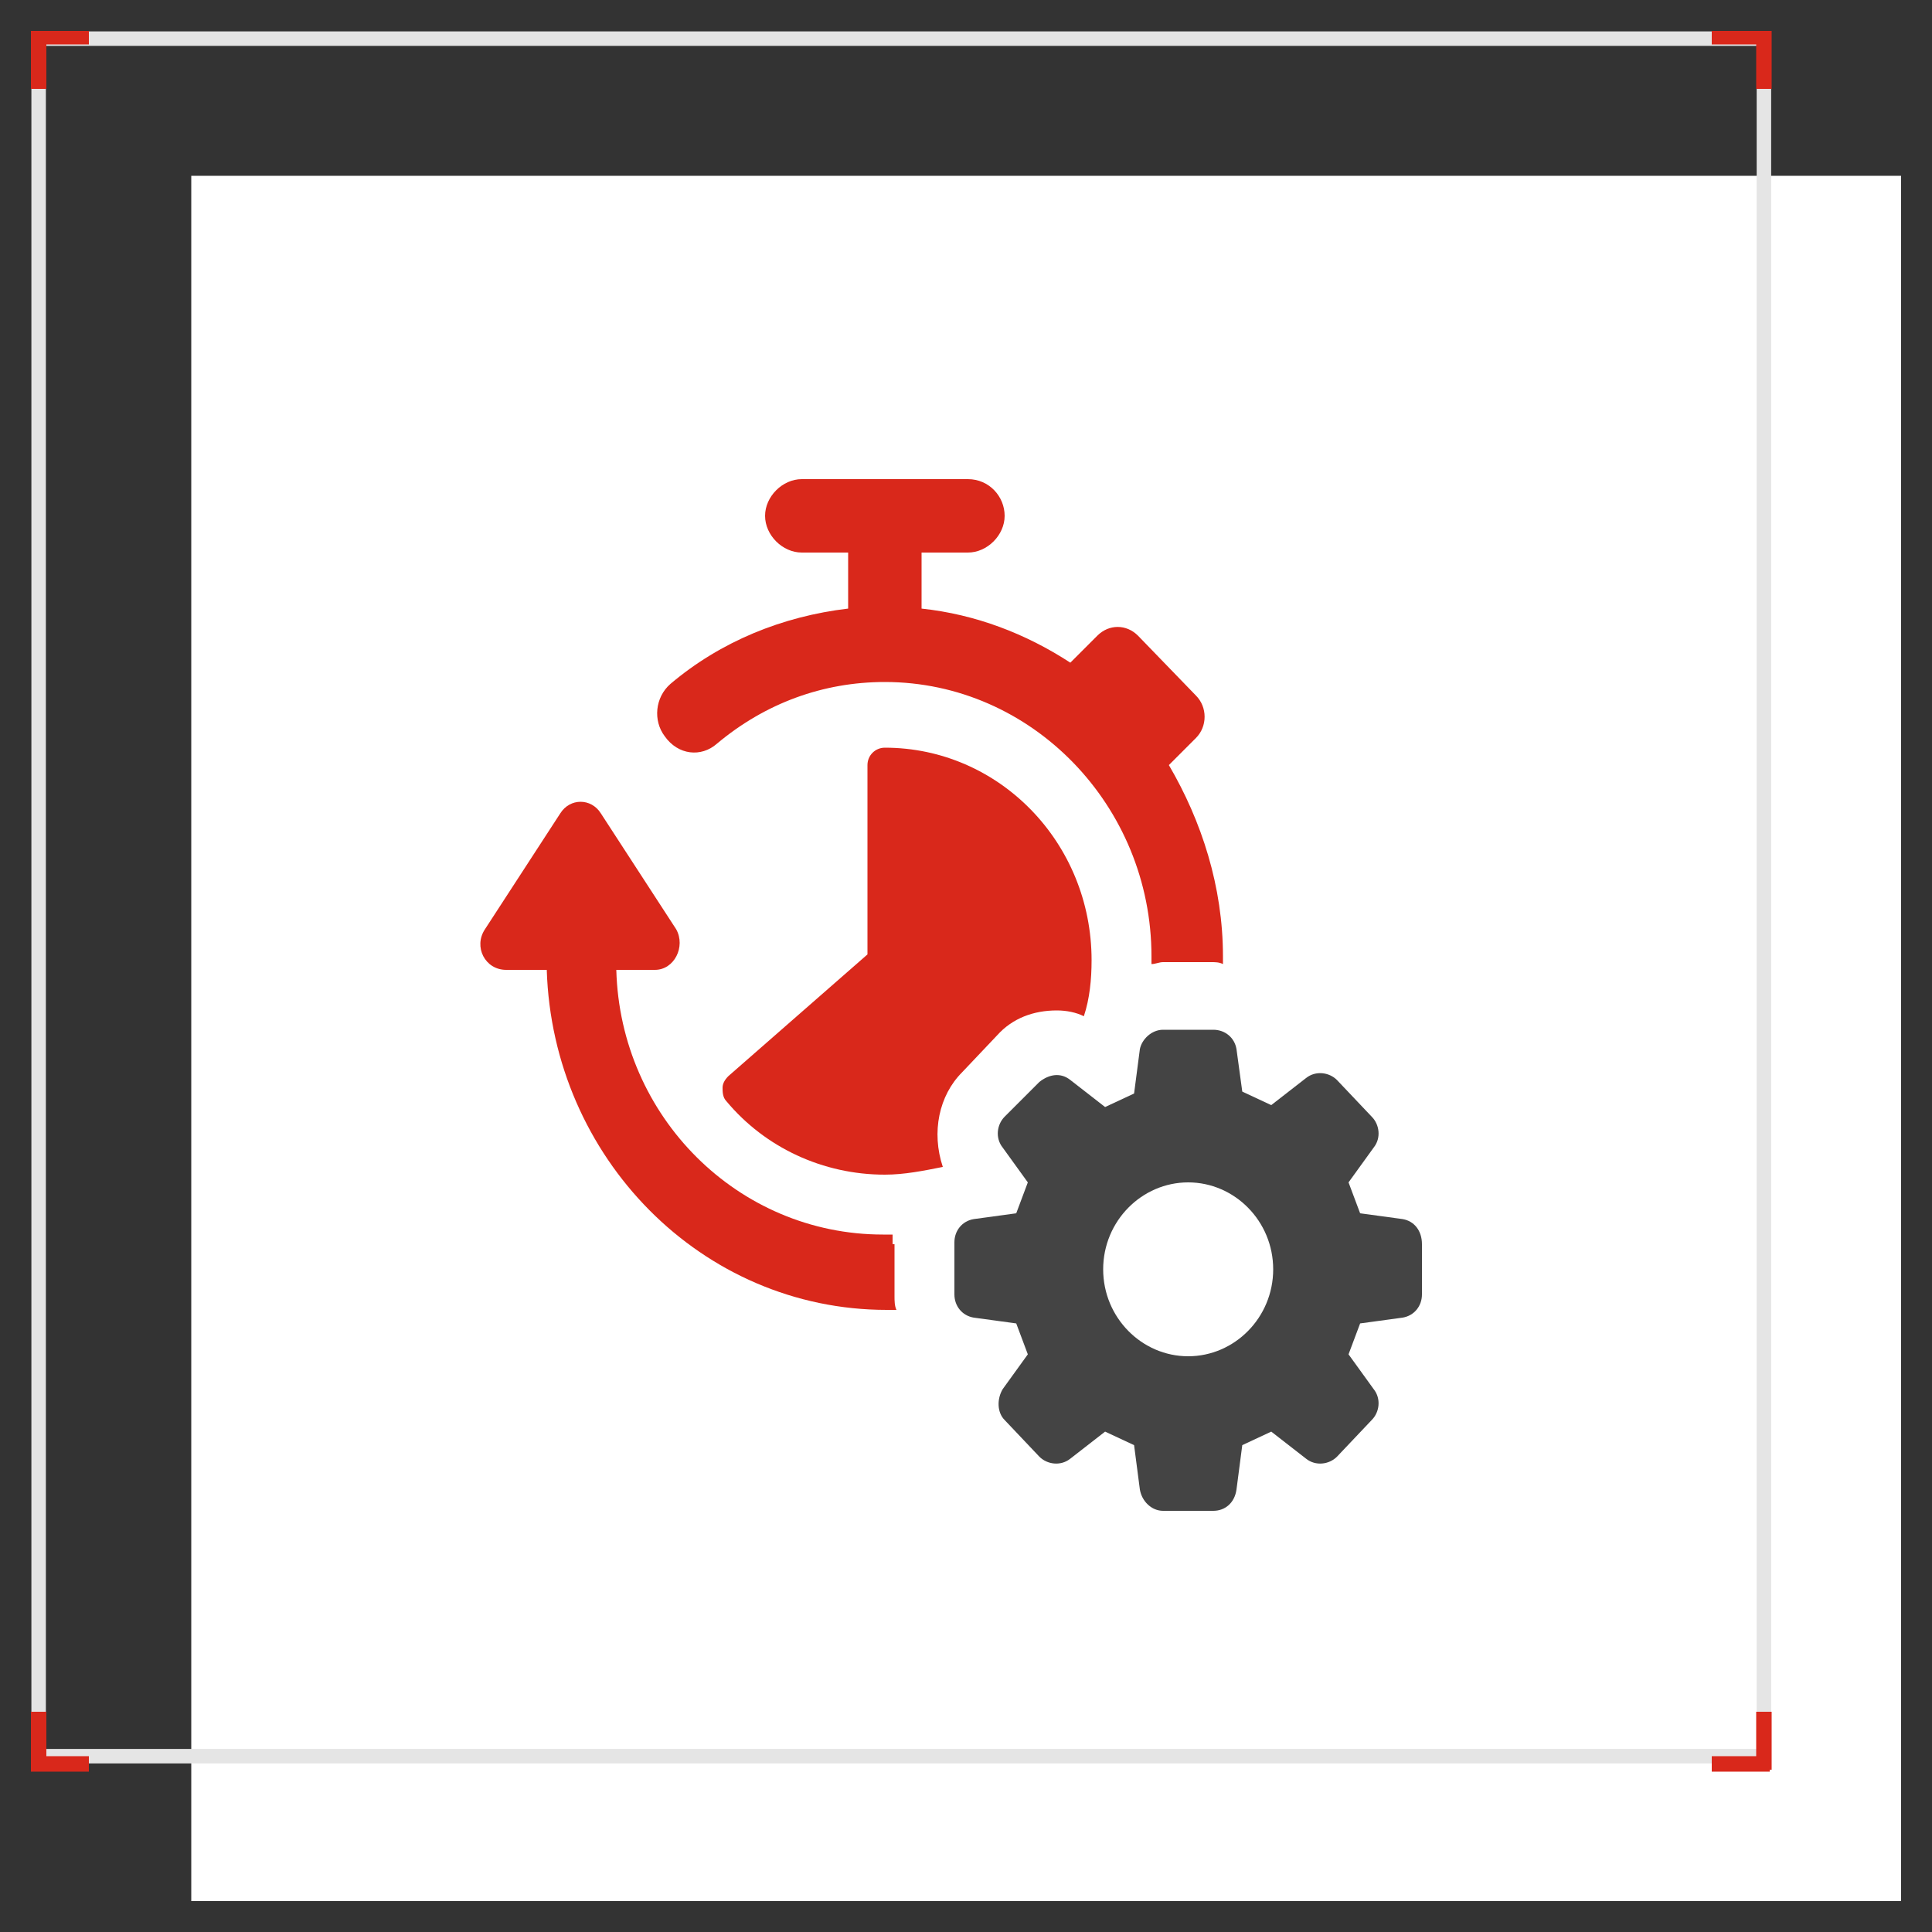
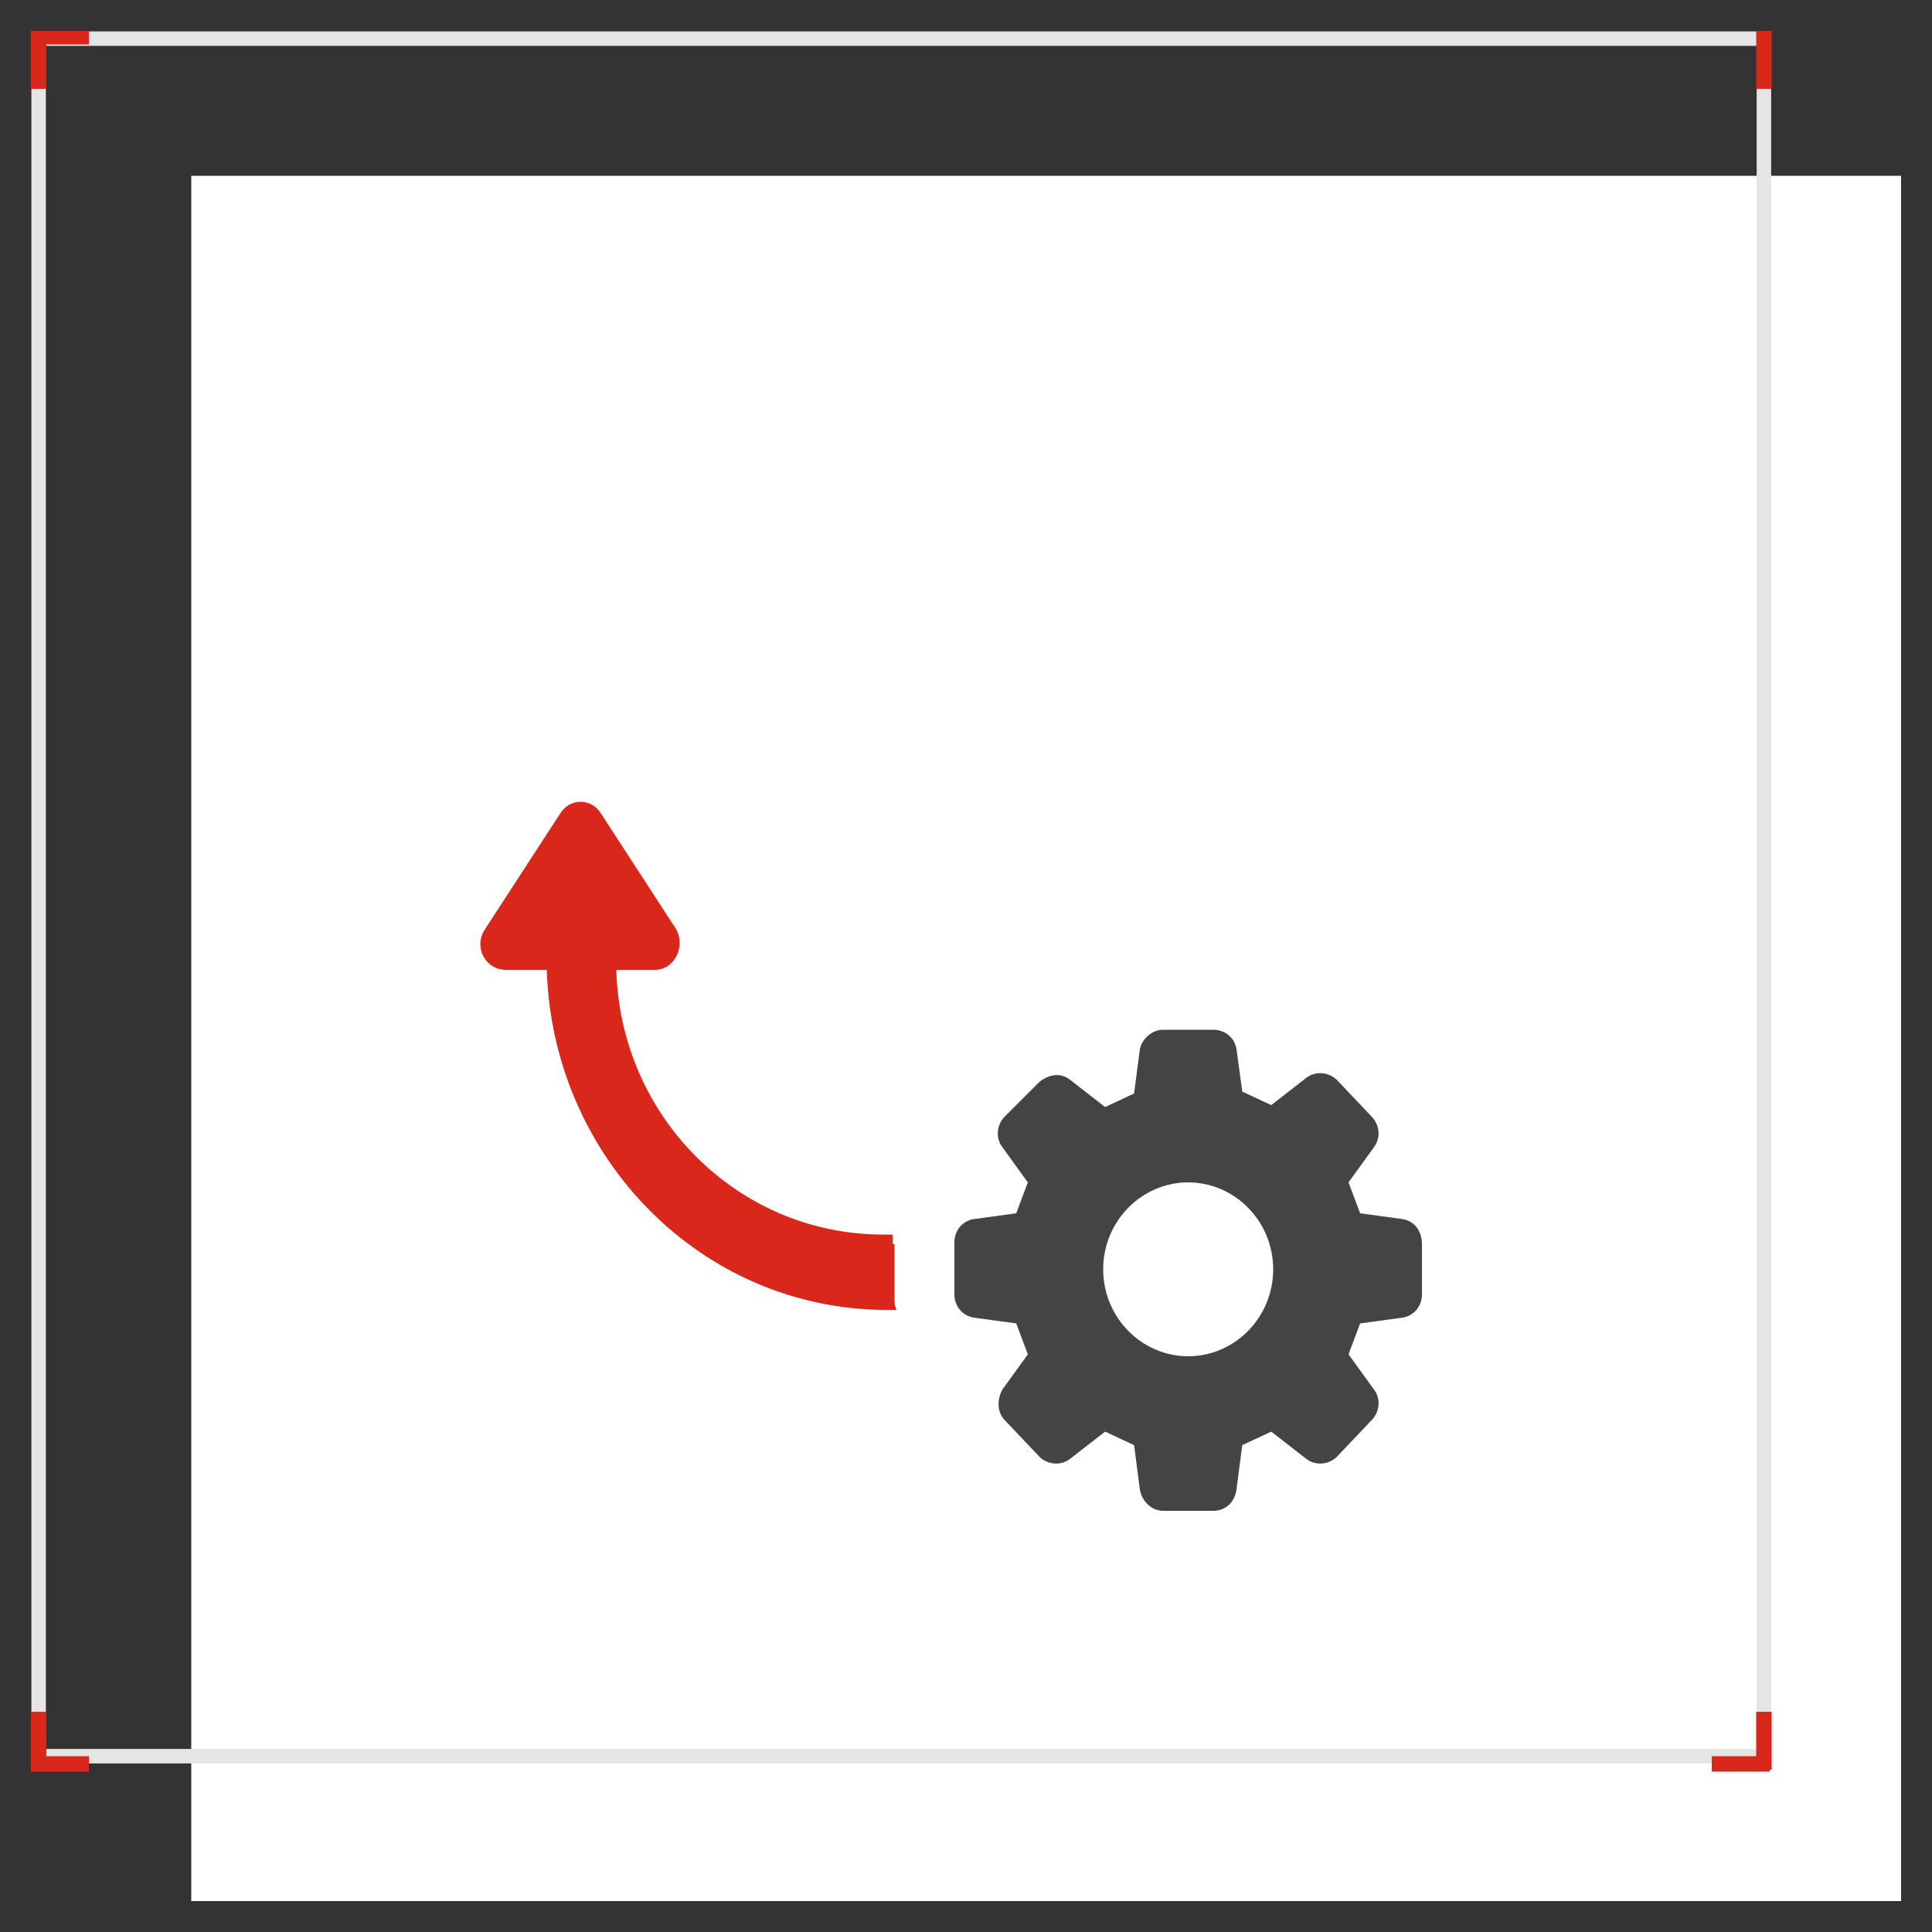
<svg xmlns="http://www.w3.org/2000/svg" version="1.1" id="圖層_1" x="0px" y="0px" viewBox="0 0 100 100" style="enable-background:new 0 0 100 100;" xml:space="preserve">
  <rect x="0" y="0" width="100" height="100" fill="#333333" stroke="none" />
  <style type="text/css">
	.st0{fill-rule:evenodd;clip-rule:evenodd;fill:#FFFFFF;}
	.st1{fill:#D9281B;}
	.st2{fill-rule:evenodd;clip-rule:evenodd;fill:#444444;}
	.st3{fill-rule:evenodd;clip-rule:evenodd;fill:none;stroke:#e5e5e5;stroke-width:0.75;stroke-linecap:square;stroke-miterlimit:10;}
	.st4{fill-rule:evenodd;clip-rule:evenodd;fill:#D9281B;}
</style>
  <rect x="9.9" y="9.1" class="st0" width="88.5" height="89.3" />
  <g>
    <path class="st1" d="M46.2,64.4c0-0.2,0-0.4,0-0.5c-0.1,0-0.3,0-0.5,0c-7.5,0-13.6-6.1-13.8-13.7h2c1,0,1.6-1.2,1.1-2.1l-3.9-6   c-0.5-0.8-1.6-0.8-2.1,0l-3.9,6c-0.6,0.9,0,2.1,1.1,2.1h2.1c0.3,9.7,8,17.6,17.6,17.6c0.2,0,0.3,0,0.5,0c-0.1-0.2-0.1-0.5-0.1-0.7   V64.4z" />
-     <path class="st1" d="M37.1,38.5c2.5-2.1,5.5-3.2,8.7-3.2c7.6,0,13.8,6.4,13.8,14.2c0,0.1,0,0.3,0,0.4c0.2,0,0.4-0.1,0.6-0.1h2.5   c0.2,0,0.4,0,0.6,0.1v-0.4c0-3.6-1.1-7-2.8-9.9l1.4-1.4c0.6-0.6,0.6-1.6,0-2.2l-3-3.1c-0.6-0.6-1.5-0.6-2.1,0l-1.4,1.4   c-2.3-1.5-4.9-2.5-7.7-2.8v-2.9h2.4c1,0,1.9-0.9,1.9-1.9s-0.8-1.9-1.9-1.9h-8.6c-1,0-1.9,0.9-1.9,1.9s0.9,1.9,1.9,1.9h2.4v2.9   c-3.4,0.4-6.6,1.7-9.2,3.9c-0.8,0.7-0.9,1.9-0.3,2.7C35.1,39.1,36.3,39.2,37.1,38.5z" />
-     <path class="st1" d="M49.8,55.5l1.8-1.9c0.8-0.9,1.9-1.3,3.1-1.3c0.5,0,1,0.1,1.4,0.3c0.3-0.9,0.4-1.9,0.4-2.9   c0-6.1-4.8-11-10.7-11c-0.5,0-0.9,0.4-0.9,0.9v9.8l-7.2,6.3c-0.2,0.2-0.3,0.4-0.3,0.6c0,0.2,0,0.5,0.2,0.7c2,2.4,5,3.8,8.2,3.8   c1,0,2-0.2,3-0.4C48.2,58.6,48.6,56.7,49.8,55.5z" />
    <path class="st2" d="M61.5,70.2c-2.4,0-4.4-2-4.4-4.5c0-2.5,2-4.5,4.4-4.5c2.4,0,4.4,2,4.4,4.5C65.9,68.2,63.9,70.2,61.5,70.2z    M72.6,63.1l-2.2-0.3l-0.6-1.6l1.3-1.8c0.4-0.5,0.3-1.2-0.1-1.6l-1.8-1.9c-0.4-0.4-1.1-0.5-1.6-0.1l-1.8,1.4l-1.5-0.7L64,54.3   c-0.1-0.6-0.6-1-1.2-1h-2.6c-0.6,0-1.1,0.5-1.2,1l-0.3,2.3l-1.5,0.7l-1.8-1.4c-0.5-0.4-1.1-0.3-1.6,0.1L52,57.8   c-0.4,0.4-0.5,1.1-0.1,1.6l1.3,1.8l-0.6,1.6l-2.2,0.3c-0.6,0.1-1,0.6-1,1.2V67c0,0.6,0.4,1.1,1,1.2l2.2,0.3l0.6,1.6l-1.3,1.8   c-0.3,0.5-0.3,1.2,0.1,1.6l1.8,1.9c0.4,0.4,1.1,0.5,1.6,0.1l1.8-1.4l1.5,0.7l0.3,2.3c0.1,0.6,0.6,1.1,1.2,1.1h2.6   c0.6,0,1.1-0.4,1.2-1.1l0.3-2.3l1.5-0.7l1.8,1.4c0.5,0.4,1.2,0.3,1.6-0.1l1.8-1.9c0.4-0.4,0.5-1.1,0.1-1.6l-1.3-1.8l0.6-1.6   l2.2-0.3c0.6-0.1,1-0.6,1-1.2v-2.6C73.6,63.7,73.2,63.2,72.6,63.1z" />
  </g>
  <g>
    <g>
      <g>
        <rect x="2" y="2" class="st3" width="89.3" height="88.9" />
        <g>
          <g>
            <g>
              <rect x="1.6" y="1.6" class="st4" width="0.8" height="3" />
              <rect x="1.6" y="1.6" class="st4" width="3" height="0.7" />
            </g>
          </g>
        </g>
      </g>
      <g>
        <rect x="1.6" y="88.6" class="st4" width="0.8" height="3" />
        <rect x="1.6" y="90.9" class="st4" width="3" height="0.8" />
      </g>
    </g>
    <g>
      <rect x="90.9" y="1.6" class="st4" width="0.8" height="3" />
-       <rect x="88.6" y="1.6" class="st4" width="3" height="0.7" />
    </g>
    <g>
      <rect x="90.9" y="88.6" class="st4" width="0.8" height="3" />
      <rect x="88.6" y="90.9" class="st4" width="3" height="0.8" />
    </g>
  </g>
</svg>